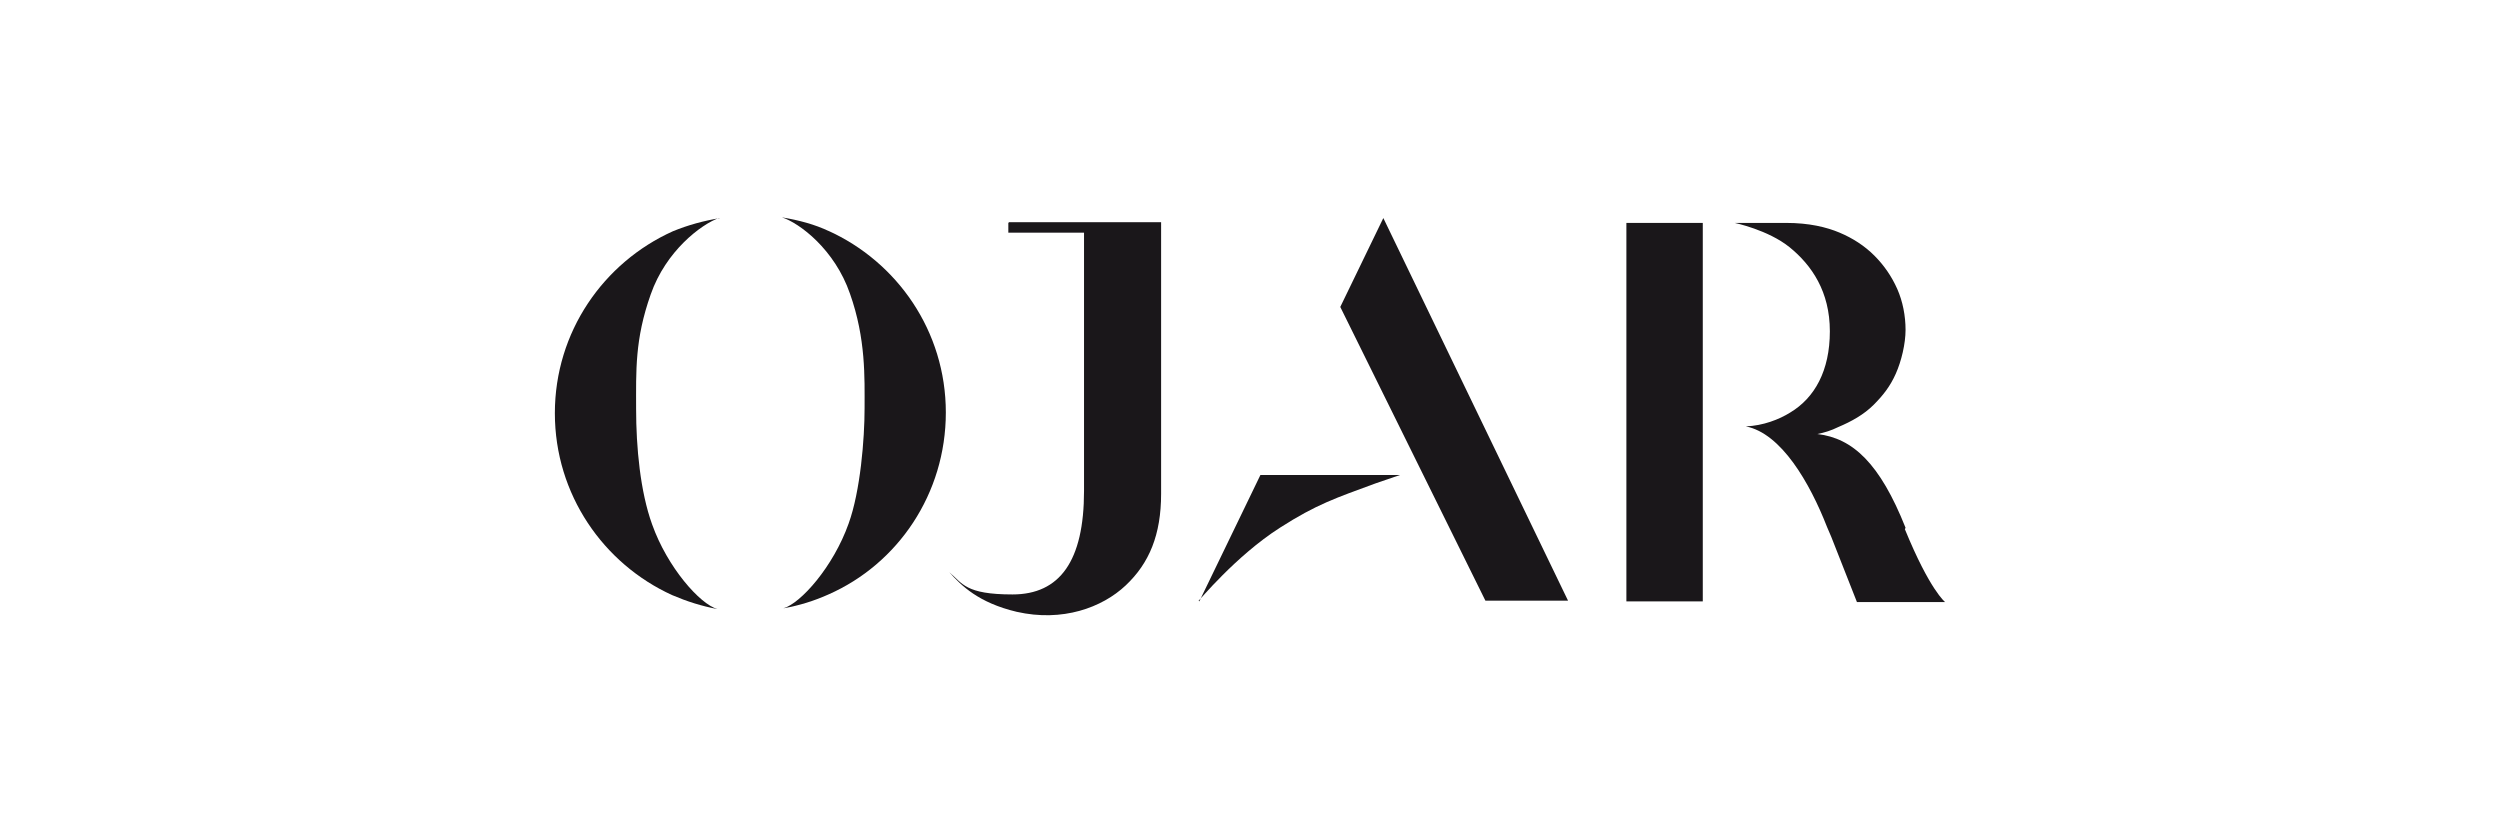
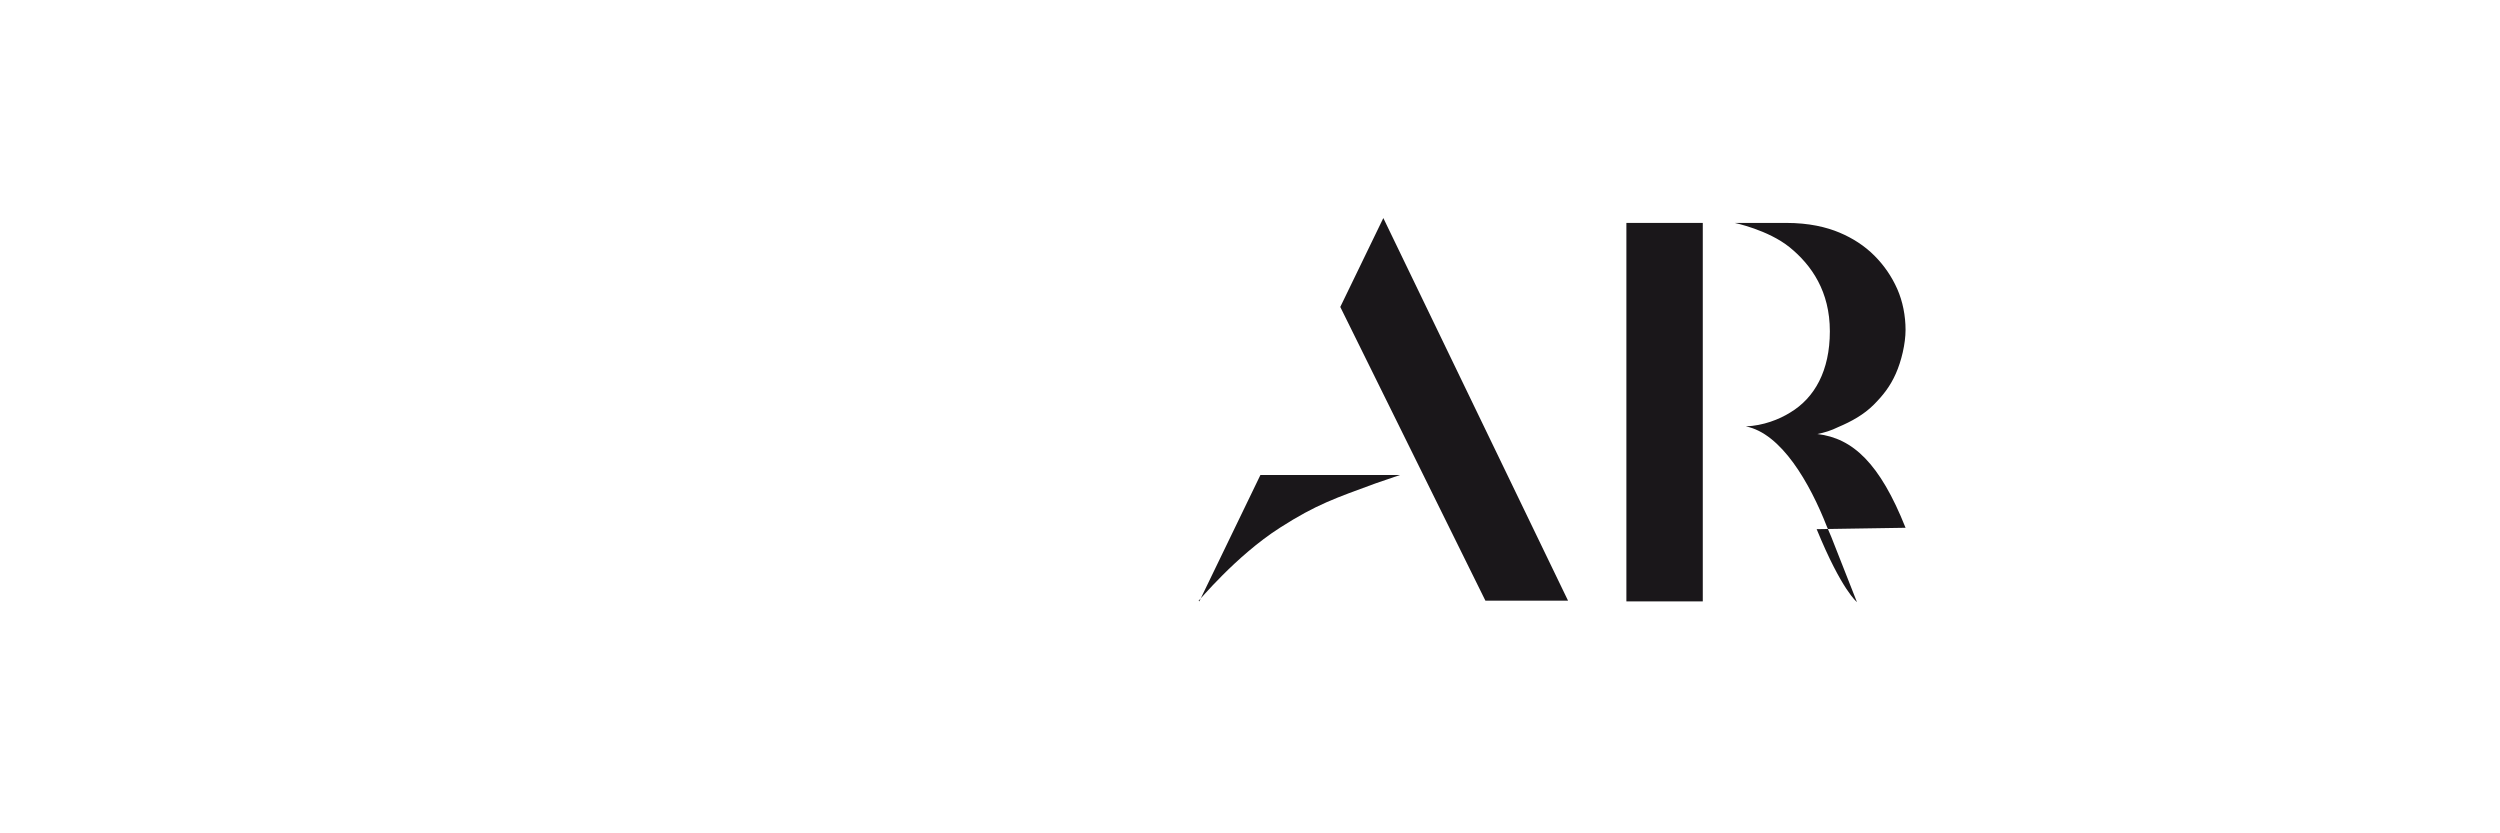
<svg xmlns="http://www.w3.org/2000/svg" id="Ebene_1" version="1.1" viewBox="0 0 360 120">
  <defs>
    <style>
      .st0 {
        fill: #1a171a;
      }
    </style>
  </defs>
-   <path class="st0" d="M145.2,32.1v1.4h10.9v37.2c0,10.1-3.5,14.9-10.3,14.9s-7.2-1.6-9.1-3.2c1.7,1.9,4.2,4.4,9.7,5.7,6.6,1.5,12.3-.6,15.7-3.8,3.4-3.2,5.1-7.3,5.1-13.2v-39.1h-21.9Z" />
  <g>
    <rect class="st0" x="234.2" y="32.1" width="11" height="54.5" />
-     <path class="st0" d="M274.4,76c-3.7-9.3-7.6-12.9-12.7-13.5,1-.2,2-.5,3-1,1.9-.8,3.7-1.8,5.1-3.2,1.4-1.4,2.4-2.7,3.2-4.5.8-1.8,1.4-4.3,1.4-6.3s-.4-4.1-1.2-5.9c-.8-1.8-1.9-3.4-3.3-4.8-1.4-1.4-3.1-2.5-5-3.3-1.9-.8-4.4-1.4-7.7-1.4h-7.4s4.8,1,7.9,3.5c3.2,2.6,5.8,6.4,5.8,12.1s-2.2,9.6-5.7,11.7c-1.6,1-3.9,1.9-6.4,2h0c5.1,1,9.2,8.1,11.7,14.5.2.5.4.9.6,1.4l3.7,9.4h12.7s-2.2-1.7-5.8-10.5Z" />
-     <path class="st0" d="M119.4,33.3h0c-2.1-1-4.4-1.6-6.8-2,2.5.8,7.6,4.6,9.8,11,2.3,6.5,2.1,12.1,2.1,16.5s-.6,11.9-2.3,16.6c-2.2,6.2-6.9,11.5-9.4,12.2,2.3-.4,4.5-1.1,6.5-2h0s0,0,0,0c10-4.4,16.9-14.5,16.9-26.2s-7-21.7-17-26.2Z" />
-     <path class="st0" d="M103.7,31.4c-2.4.4-4.6,1-6.8,1.9h0c-10,4.5-17,14.5-17,26.2s7,21.7,16.9,26.2h0s0,0,0,0c2.1.9,4.3,1.6,6.5,2-2.5-.7-7.2-6-9.4-12.2-1.7-4.7-2.3-11.1-2.3-16.6s-.2-10,2.1-16.5c2.2-6.3,7.3-10.1,9.8-11Z" />
+     <path class="st0" d="M274.4,76c-3.7-9.3-7.6-12.9-12.7-13.5,1-.2,2-.5,3-1,1.9-.8,3.7-1.8,5.1-3.2,1.4-1.4,2.4-2.7,3.2-4.5.8-1.8,1.4-4.3,1.4-6.3s-.4-4.1-1.2-5.9c-.8-1.8-1.9-3.4-3.3-4.8-1.4-1.4-3.1-2.5-5-3.3-1.9-.8-4.4-1.4-7.7-1.4h-7.4s4.8,1,7.9,3.5c3.2,2.6,5.8,6.4,5.8,12.1s-2.2,9.6-5.7,11.7c-1.6,1-3.9,1.9-6.4,2h0c5.1,1,9.2,8.1,11.7,14.5.2.5.4.9.6,1.4l3.7,9.4s-2.2-1.7-5.8-10.5Z" />
    <polygon class="st0" points="193 44.2 213.9 86.5 225.8 86.5 199.2 31.4 193 44.2" />
    <path class="st0" d="M172.6,86.5h0c0,.1,5.3-6.4,11.7-10.5,5.3-3.4,8.1-4.3,13.8-6.4l3.5-1.2h-20.1l-8.8,18.2Z" />
  </g>
</svg>